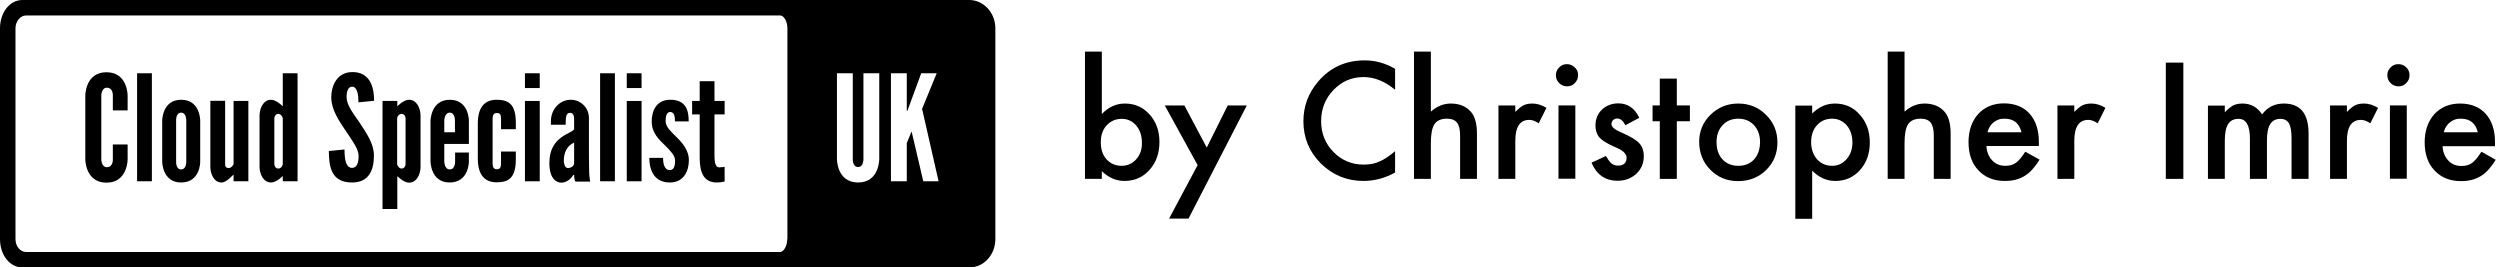
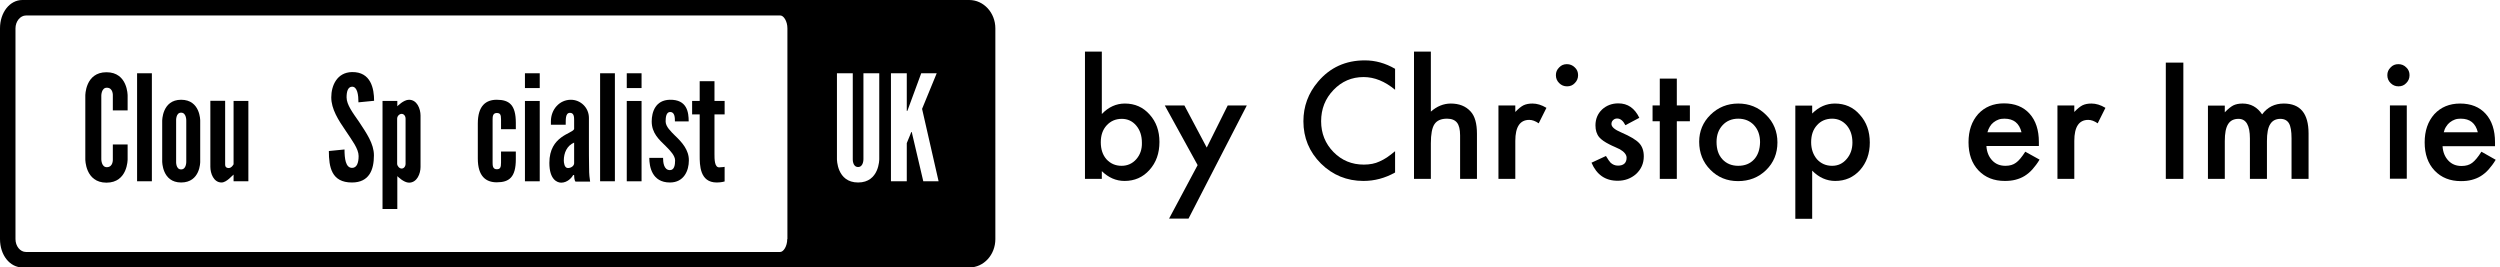
<svg xmlns="http://www.w3.org/2000/svg" version="1.1" id="Layer_1" x="0px" y="0px" viewBox="0 0 1453.5 155.5" style="enable-background:new 0 0 1453.5 155.5;" xml:space="preserve">
  <g>
    <path d="M61.9,42c-12.4,0-12.3,13.6-12.3,13.6v37c0,0-0.1,13.6,12.3,13.6c12.4,0,12.3-13.6,12.3-13.6v-8.6h-8.6v8.6   c0,0,0.3,4.6-3.5,4.6c-3.2,0-3.2-4.6-3.2-4.6v-37c0,0,0-4.6,3.2-4.6c3.8,0,3.5,4.6,3.5,4.6v8.6h8.6v-8.6C74.2,55.5,74.3,42,61.9,42   z" />
    <path d="M79.7,105.4h8.6c0-46.3,0-62.8,0-62.8s-7.6,0-8.6,0C79.7,43.2,79.7,76.8,79.7,105.4z" />
    <path d="M105.3,58c-11.1,0-11,12.3-11,12.3v23.5c0,0-0.1,12.3,11,12.3c11.2,0,11.1-12,11.1-12v-24C116.4,70.1,116.5,58,105.3,58z    M105.3,98.5c-3.2,0-2.9-4.7-2.9-4.7V70.3c0,0-0.3-4.8,2.9-4.8c3.2,0,3,4.8,3,4.8v23.5C108.3,93.8,108.5,98.5,105.3,98.5z" />
    <path d="M135.8,95.5c0,0-1.1,2.2-2.8,2.2c-1,0-2.1-0.3-2.1-2.1v-37h-8.6V97c0,3.8,1.9,9.1,6.5,9.1c3,0,6.3-4.2,7-4.6v3.9h8.6V58.7   h-8.6C135.8,68.4,135.8,69,135.8,95.5z" />
-     <path d="M164.4,61.8c0,0-3.7-3.8-6.8-3.8c-4.7,0-6.7,5.3-6.7,9.1V97c0,3.8,2,9.1,6.7,9.1c3.2,0,6.8-3.8,6.8-3.8v3.1h8.6V42.6h-8.6   V61.8z M164.4,95.2c0,1.6-1.4,2.8-2.6,2.8c-1.3,0-2.3-1.2-2.3-2.8V69c0-1.6,1-2.8,2.3-2.8c1.3,0,2.6,1.5,2.6,2.8   C164.4,77.9,164.4,84.6,164.4,95.2z" />
    <path d="M204.7,50.4c3.1,0,3.7,4.9,3.7,9.1l9.1-0.9c0-7-1.8-16.9-12.9-16.7c-8.7,0.2-12,7.9-12,14.7c0,6.8,4.1,13.2,8.5,19.6   c3.5,5.3,7.4,10.3,7.4,14.5c0,3.9-1,6.9-3.8,6.9c-3.8,0-4.4-5.5-4.4-10.7l-9.1,0.9c0,9.3,1.5,18.3,13.4,18.3   c10.1,0,12.8-7.4,12.8-15.8c0-6.8-4.4-13-8.6-19.4c-3.6-5.2-7.3-10-7.3-14.3C201.5,53.1,202.3,50.5,204.7,50.4z" />
    <path d="M237.8,58c-3.2,0-6.8,3.8-6.8,3.8v-3.1h-8.6v62.8h8.6v-19.1c0,0,3.7,3.8,6.8,3.8c4.7,0,6.7-5.3,6.7-9.1V67.2   C244.5,63.3,242.5,58,237.8,58z M235.8,95.2c0,1.6-1,2.8-2.3,2.8c-1.3,0-2.6-1.5-2.6-2.8c0-9,0-15.6,0-26.2c0-1.6,1.4-2.8,2.6-2.8   c1.3,0,2.3,1.2,2.3,2.8V95.2z" />
-     <path d="M261.5,58c-11.1,0-11.2,12.3-11.2,12.3v23.5c0,0,0,12.3,11.1,12.3c11.2,0,11.2-12,11.2-12v-5.4h-8v5.1c0,0,0.2,4.7-3.1,4.7   c-3.2,0-3.2-4.7-3.2-4.7V83.7h14.3V70.1C272.6,70.1,272.7,58,261.5,58z M264.5,70.3v6.6h-6.2v-6.6c0,0,0-4.8,3.2-4.8   C264.7,65.5,264.5,70.3,264.5,70.3z" />
    <path d="M288.8,58c-6.2,0-11,3.4-11,13.8v20.4c0,10.4,4.8,13.8,11,13.8c7.3,0,11.1-3,11.1-13.4v-4.5h-8.6v6.5   c0,2.8-0.5,3.8-2.5,3.8c-2.3,0-2.4-2.1-2.4-3.8V69.5c0-1.7,0.1-3.8,2.4-3.8c2,0,2.5,0.9,2.5,3.8v5.6h8.6v-3.7   C299.9,61,296.1,58,288.8,58z" />
    <rect x="305.2" y="58.7" width="8.6" height="46.7" />
    <rect x="305.2" y="42.6" width="8.6" height="8.6" />
    <path d="M342.4,83.2V68.6c0-6.1-4.9-10.6-10.5-10.6c-6.6,0-11.6,5.6-11.6,12.5c0,0.3,0,2,0,2h8.6c0.1-2.6-0.4-6.9,2.5-6.9   c2.4,0,2.4,2.6,2.4,4.3c0,0.9,0,3.1,0,3.6c0,0.4,0,1,0,1.5c-0.9,2.8-14.4,3.8-14.4,19.7c0,9.8,4.6,11.5,6.9,11.5   c3.5,0,6.1-2.8,6.9-4.4h0.6c0,0.5,0,2.9,0.8,3.8c0,0,0.3,0,8.5,0c-0.3-2.1-0.6-3.9-0.6-8.1C342.4,94.2,342.4,86.2,342.4,83.2z    M330.2,97.7c-2.1,0-2.4-3.2-2.4-4.4c0-4.4,1.8-8.6,6-10.4v12h0C333.8,96.4,332.1,97.7,330.2,97.7z" />
    <path d="M348.9,105.4h8.6c0-46.3,0-62.8,0-62.8s-7.6,0-8.6,0C348.9,43.2,348.9,76.8,348.9,105.4z" />
    <rect x="364.4" y="42.6" width="8.6" height="8.6" />
    <rect x="364.4" y="58.7" width="8.6" height="46.7" />
    <path d="M392.6,79c-2.6-2.6-5.6-5.4-5.6-8.4c0-2.4,0.3-5.4,2.6-5.5c2.7,0,2.8,3.2,2.8,5.5h8c0-5.3-0.9-12.8-11-12.6   c-8.3,0.2-10.5,7.1-10.5,12.6c0,6.8,4.2,10.5,8.2,14.4c2.6,2.6,5.4,5.5,5.4,8.3c0,2.7-0.5,5.6-3,5.6c-3.6,0-4-4.6-4-7.1h-8   c0,5,1.5,14.3,12,14.3c8.2,0,11-7,11-12.8C400.6,87.2,396.4,82.6,392.6,79z" />
    <path d="M415.4,47.2h-8.6v11.5h-4.4v7.8h4.4v23.9c0,5.5,0,15.7,9.9,15.7c2.7,0,4.6-0.6,4.6-0.6v-8.5c0,0-1.7,0.3-3.2,0.3   c-2.7,0-2.7-4.8-2.7-7.7V66.5h5.9v-7.8h-5.9V47.2z" />
    <path d="M563.5,0H453.7H15.1h-2.1C5.7,0,0,7.2,0,16.5V139c0,9.3,5.7,16.5,13.1,16.5h2.1h438.6h109.8c8.4,0,15.1-7.4,15.1-16.5V16.5   C578.7,7.4,571.9,0,563.5,0z M457.7,139c0,4.2-2.2,7.5-4.1,7.5H15.1c-3.4,0-6.1-3.4-6.1-7.5V16.5C9,12.4,11.8,9,15.1,9h438.6   c1.9,0,4.1,3.3,4.1,7.5V139z M511.2,92.5c0,0,0.1,13.6-12.3,13.6c-12.4,0-12.3-13.6-12.3-13.6V42.6h9.2v49.9c0,0-0.2,4.6,3.1,4.6   c3.2,0,3.1-4.6,3.1-4.6V42.6h9.2V92.5z M536.8,105.4l-6.4-27.3l-0.3-1.3h-0.3l-0.5,1.3l-2.1,5.1v22.2H518c0-19.7,0-62.8,0-62.8h9.2   v20.9v1h0.3l0.4-1l7.7-20.9h9l-8.5,20.7l9.6,42.1H536.8z" />
    <path d="M654,60.2c-5,0-9.5,2-13.4,6.1V30h-9.8V104h9.8v-4.5c3.9,3.8,8.3,5.7,13.2,5.7c5.8,0,10.7-2.1,14.5-6.4   c3.9-4.3,5.8-9.7,5.8-16.3c0-6.4-1.9-11.7-5.7-15.9C664.6,62.3,659.8,60.2,654,60.2z M660.6,92.6c-2.2,2.5-5.1,3.8-8.5,3.8   c-3.6,0-6.5-1.3-8.8-3.8c-2.2-2.5-3.3-5.8-3.3-9.9c0-4,1.1-7.3,3.4-9.8c2.3-2.5,5.2-3.8,8.8-3.8c3.4,0,6.2,1.3,8.4,3.9   c2.2,2.6,3.3,5.9,3.3,10C664,86.8,662.9,90,660.6,92.6z" />
    <polygon points="701.6,85.8 688.6,61.3 677.2,61.3 696.3,96 679.7,127.1 691,127.1 724.9,61.3 713.8,61.3  " />
    <path d="M766.3,47.5c-5.7,6.7-8.5,14.4-8.5,23c0,9.6,3.4,17.8,10.2,24.6c6.8,6.7,15.1,10.1,24.7,10.1c6.4,0,12.5-1.6,18.4-4.9V87.9   c-1.7,1.4-3.2,2.6-4.7,3.6c-1.5,1-3,1.8-4.4,2.4c-2.5,1.2-5.6,1.8-9.1,1.8c-6.9,0-12.8-2.4-17.6-7.3c-4.8-4.9-7.2-10.9-7.2-17.9   c0-7.2,2.4-13.2,7.2-18.2c4.8-5,10.6-7.5,17.5-7.5c6.3,0,12.4,2.5,18.3,7.4V40c-5.7-3.3-11.5-4.9-17.6-4.9   C782.4,35.1,773.3,39.2,766.3,47.5z" />
    <path d="M843.5,60.2c-4.2,0-8.1,1.6-11.6,4.7V30h-9.8V104h9.8V83.3c0-5.3,0.7-9,2.1-11.1c1.4-2.1,3.8-3.2,7.3-3.2   c2.7,0,4.6,0.8,5.8,2.3c1.2,1.5,1.8,4,1.8,7.4V104h9.8V77.8c0-6-1.2-10.3-3.7-13C852.2,61.7,848.3,60.2,843.5,60.2z" />
    <path d="M885.8,61.2c-1.4,0.7-3,2-4.8,3.9v-3.8h-9.8V104h9.8V81.9c0-8.1,2.7-12.2,8.1-12.2c1.8,0,3.6,0.7,5.5,2l4.5-9   c-2.8-1.7-5.5-2.5-8.1-2.5C889,60.2,887.3,60.5,885.8,61.2z" />
-     <rect x="906.1" y="61.3" width="9.8" height="42.6" />
    <path d="M911,37.3c-1.8,0-3.3,0.6-4.5,1.9c-1.3,1.3-1.9,2.7-1.9,4.5c0,1.8,0.6,3.3,1.9,4.6c1.3,1.3,2.8,1.9,4.6,1.9   c1.8,0,3.3-0.6,4.5-1.9c1.3-1.3,1.9-2.8,1.9-4.6s-0.6-3.3-1.9-4.5C914.3,37.9,912.7,37.3,911,37.3z" />
    <path d="M942.6,77c-3.8-1.6-5.7-3.2-5.7-4.9c0-0.9,0.3-1.7,1-2.3c0.6-0.6,1.4-0.9,2.3-0.9c1.9,0,3.5,1.3,4.8,3.9l8.1-4.3   c-2.7-5.6-6.7-8.4-12.2-8.4c-3.7,0-6.9,1.2-9.5,3.6c-2.5,2.4-3.8,5.5-3.8,9.2c0,2.8,0.7,5.1,2.2,6.9c1.2,1.4,3.2,2.8,6,4.2   c1,0.5,2,1,3,1.4c1,0.5,2,0.9,3,1.4c2.6,1.5,3.9,3.2,3.9,4.9c0,3-1.7,4.6-5,4.6c-1.7,0-3.1-0.6-4.3-1.7c-0.6-0.6-1.5-1.9-2.7-3.9   l-8.4,3.9c3,7,8,10.5,15.2,10.5c4.2,0,7.7-1.3,10.7-3.9c3-2.8,4.5-6.2,4.5-10.3c0-3.2-0.9-5.8-2.7-7.7S947.9,79.3,942.6,77z" />
    <polygon points="974.9,45.7 965,45.7 965,61.3 960.8,61.3 960.8,70.5 965,70.5 965,104 974.9,104 974.9,70.5 982.5,70.5    982.5,61.3 974.9,61.3  " />
    <path d="M1010.6,60.2c-6.3,0-11.7,2.2-16.1,6.5c-4.4,4.3-6.6,9.6-6.6,15.7c0,6.5,2.2,12,6.5,16.3c4.3,4.4,9.7,6.6,16.1,6.6   c6.4,0,11.9-2.1,16.3-6.4c4.4-4.3,6.6-9.7,6.6-16.1c0-6.3-2.2-11.7-6.6-16C1022.3,62.3,1016.9,60.2,1010.6,60.2z M1019.8,92.7   c-2.3,2.5-5.4,3.7-9.2,3.7c-3.8,0-6.9-1.3-9.2-3.8c-2.3-2.5-3.4-5.8-3.4-10.1c0-4,1.2-7.2,3.5-9.7c2.3-2.5,5.4-3.8,9.1-3.8   c3.8,0,6.9,1.3,9.2,3.8c2.3,2.5,3.5,5.8,3.5,9.9C1023.2,86.9,1022.1,90.2,1019.8,92.7z" />
    <path d="M1066.8,60.2c-4.9,0-9.3,1.9-13.2,5.8v-4.6h-9.8v65.8h9.8v-28c3.9,4,8.4,6,13.4,6c5.8,0,10.6-2.1,14.4-6.3   c3.8-4.3,5.7-9.6,5.7-16c0-6.5-1.9-11.9-5.8-16.2C1077.5,62.3,1072.6,60.2,1066.8,60.2z M1073.6,92.5c-2.2,2.6-5,3.9-8.4,3.9   c-3.6,0-6.5-1.3-8.8-3.8c-2.2-2.6-3.4-5.9-3.4-9.9c0-4.1,1.1-7.4,3.4-9.9c2.2-2.5,5.2-3.8,8.8-3.8c3.4,0,6.2,1.3,8.5,3.9   c2.2,2.6,3.3,5.9,3.3,10C1077,86.8,1075.8,90,1073.6,92.5z" />
-     <path d="M1118.9,60.2c-4.2,0-8.1,1.6-11.6,4.7V30h-9.8V104h9.8V83.3c0-5.3,0.7-9,2.1-11.1c1.4-2.1,3.8-3.2,7.3-3.2   c2.7,0,4.6,0.8,5.8,2.3c1.2,1.5,1.8,4,1.8,7.4V104h9.8V77.8c0-6-1.2-10.3-3.7-13C1127.6,61.7,1123.7,60.2,1118.9,60.2z" />
    <path d="M1172.1,94.6c-1.6,1.2-3.6,1.8-6.1,1.8c-3.2,0-5.7-1-7.7-3.1c-2-2.1-3.2-4.9-3.4-8.4h30.5l0-2.3c0-7-1.8-12.5-5.4-16.5   c-3.6-4-8.6-6-14.9-6c-6.2,0-11.2,2.1-15,6.2c-3.7,4.2-5.6,9.6-5.6,16.4c0,6.8,1.9,12.3,5.8,16.4c3.9,4.1,9,6.1,15.3,6.1   c2.2,0,4.3-0.2,6.2-0.7c1.9-0.5,3.7-1.2,5.3-2.2s3.2-2.3,4.6-3.9c1.4-1.6,2.8-3.4,4.1-5.6l-8.3-4.6   C1175.5,91.3,1173.7,93.5,1172.1,94.6z M1156.9,73.6c0.6-1,1.3-1.8,2.2-2.5c0.9-0.7,1.8-1.2,2.9-1.6c1.1-0.4,2.2-0.5,3.4-0.5   c5.3,0,8.6,2.6,9.9,7.9h-19.8C1155.8,75.7,1156.3,74.6,1156.9,73.6z" />
    <path d="M1210.8,61.2c-1.4,0.7-3,2-4.8,3.9v-3.8h-9.8V104h9.8V81.9c0-8.1,2.7-12.2,8.1-12.2c1.8,0,3.6,0.7,5.5,2l4.5-9   c-2.8-1.7-5.5-2.5-8.1-2.5C1213.9,60.2,1212.3,60.5,1210.8,61.2z" />
    <rect x="1259.2" y="36.4" width="10.2" height="67.6" />
    <path d="M1327.8,60.2c-5.3,0-9.5,2.1-12.6,6.3c-2.8-4.2-6.6-6.3-11.4-6.3c-2.2,0-4,0.4-5.4,1.1c-1.3,0.7-3,2-4.9,4v-3.9h-9.8V104   h9.8v-22c0-4.5,0.6-7.7,1.9-9.8c1.3-2.1,3.3-3.1,6.1-3.1c4.4,0,6.6,3.8,6.6,11.4V104h9.9v-22c0-4.5,0.6-7.8,1.9-9.8   c1.2-2,3.2-3.1,5.9-3.1c2.3,0,4,0.9,5,2.6c1,1.7,1.5,4.6,1.5,8.7V104h9.9V77.6C1342.2,66,1337.4,60.2,1327.8,60.2z" />
-     <path d="M1369.3,61.2c-1.4,0.7-3,2-4.8,3.9v-3.8h-9.8V104h9.8V81.9c0-8.1,2.7-12.2,8.1-12.2c1.8,0,3.6,0.7,5.5,2l4.5-9   c-2.8-1.7-5.5-2.5-8.1-2.5C1372.4,60.2,1370.7,60.5,1369.3,61.2z" />
    <path d="M1394.4,37.3c-1.8,0-3.3,0.6-4.5,1.9c-1.3,1.3-1.9,2.7-1.9,4.5c0,1.8,0.6,3.3,1.9,4.6c1.3,1.3,2.8,1.9,4.6,1.9   c1.8,0,3.3-0.6,4.5-1.9c1.3-1.3,1.9-2.8,1.9-4.6s-0.6-3.3-1.9-4.5C1397.7,37.9,1396.2,37.3,1394.4,37.3z" />
    <rect x="1389.5" y="61.3" width="9.8" height="42.6" />
    <path d="M1442.7,88.2c-2,3.2-3.8,5.3-5.4,6.5c-1.6,1.2-3.6,1.8-6.1,1.8c-3.2,0-5.7-1-7.7-3.1c-2-2.1-3.2-4.9-3.4-8.4h30.5l0-2.3   c0-7-1.8-12.5-5.4-16.5c-3.6-4-8.6-6-14.9-6c-6.2,0-11.2,2.1-15,6.2c-3.7,4.2-5.6,9.6-5.6,16.4c0,6.8,1.9,12.3,5.8,16.4   c3.9,4.1,9,6.1,15.3,6.1c2.2,0,4.3-0.2,6.2-0.7c1.9-0.5,3.7-1.2,5.3-2.2s3.2-2.3,4.6-3.9c1.4-1.6,2.8-3.4,4.1-5.6L1442.7,88.2z    M1422.2,73.6c0.6-1,1.3-1.8,2.2-2.5c0.9-0.7,1.8-1.2,2.9-1.6c1.1-0.4,2.2-0.5,3.4-0.5c5.3,0,8.6,2.6,9.9,7.9h-19.8   C1421.1,75.7,1421.5,74.6,1422.2,73.6z" />
  </g>
</svg>